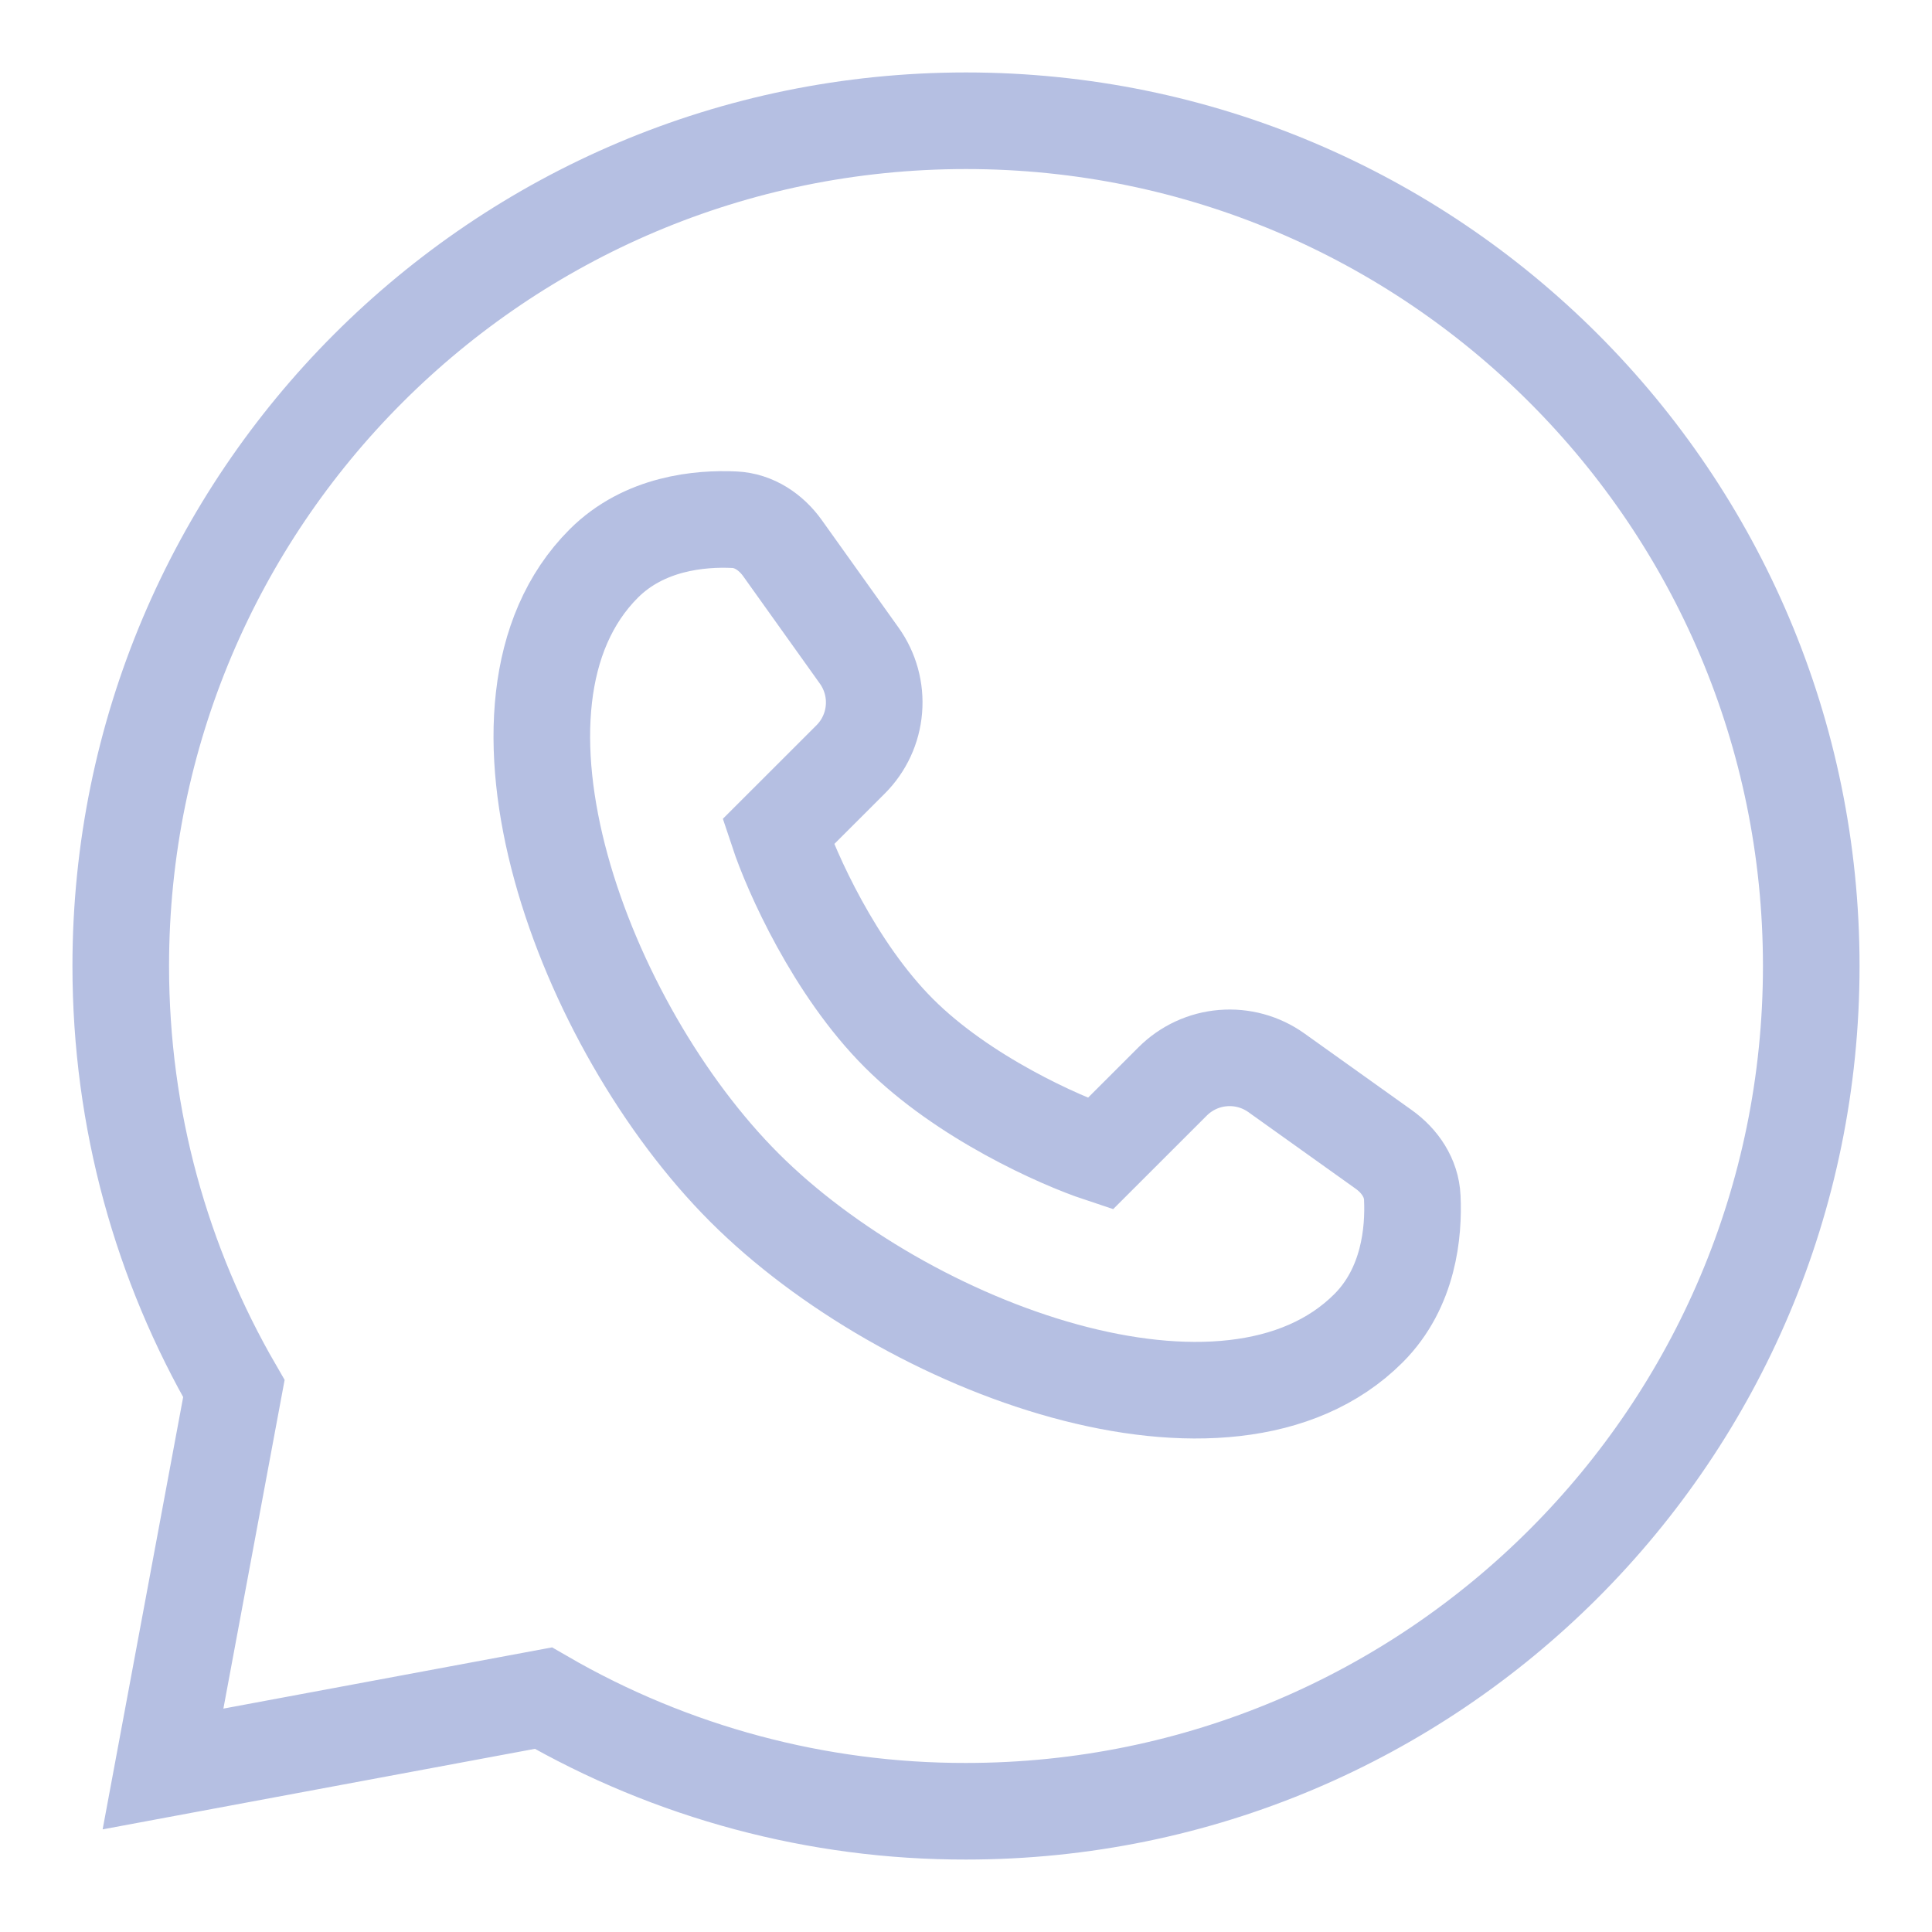
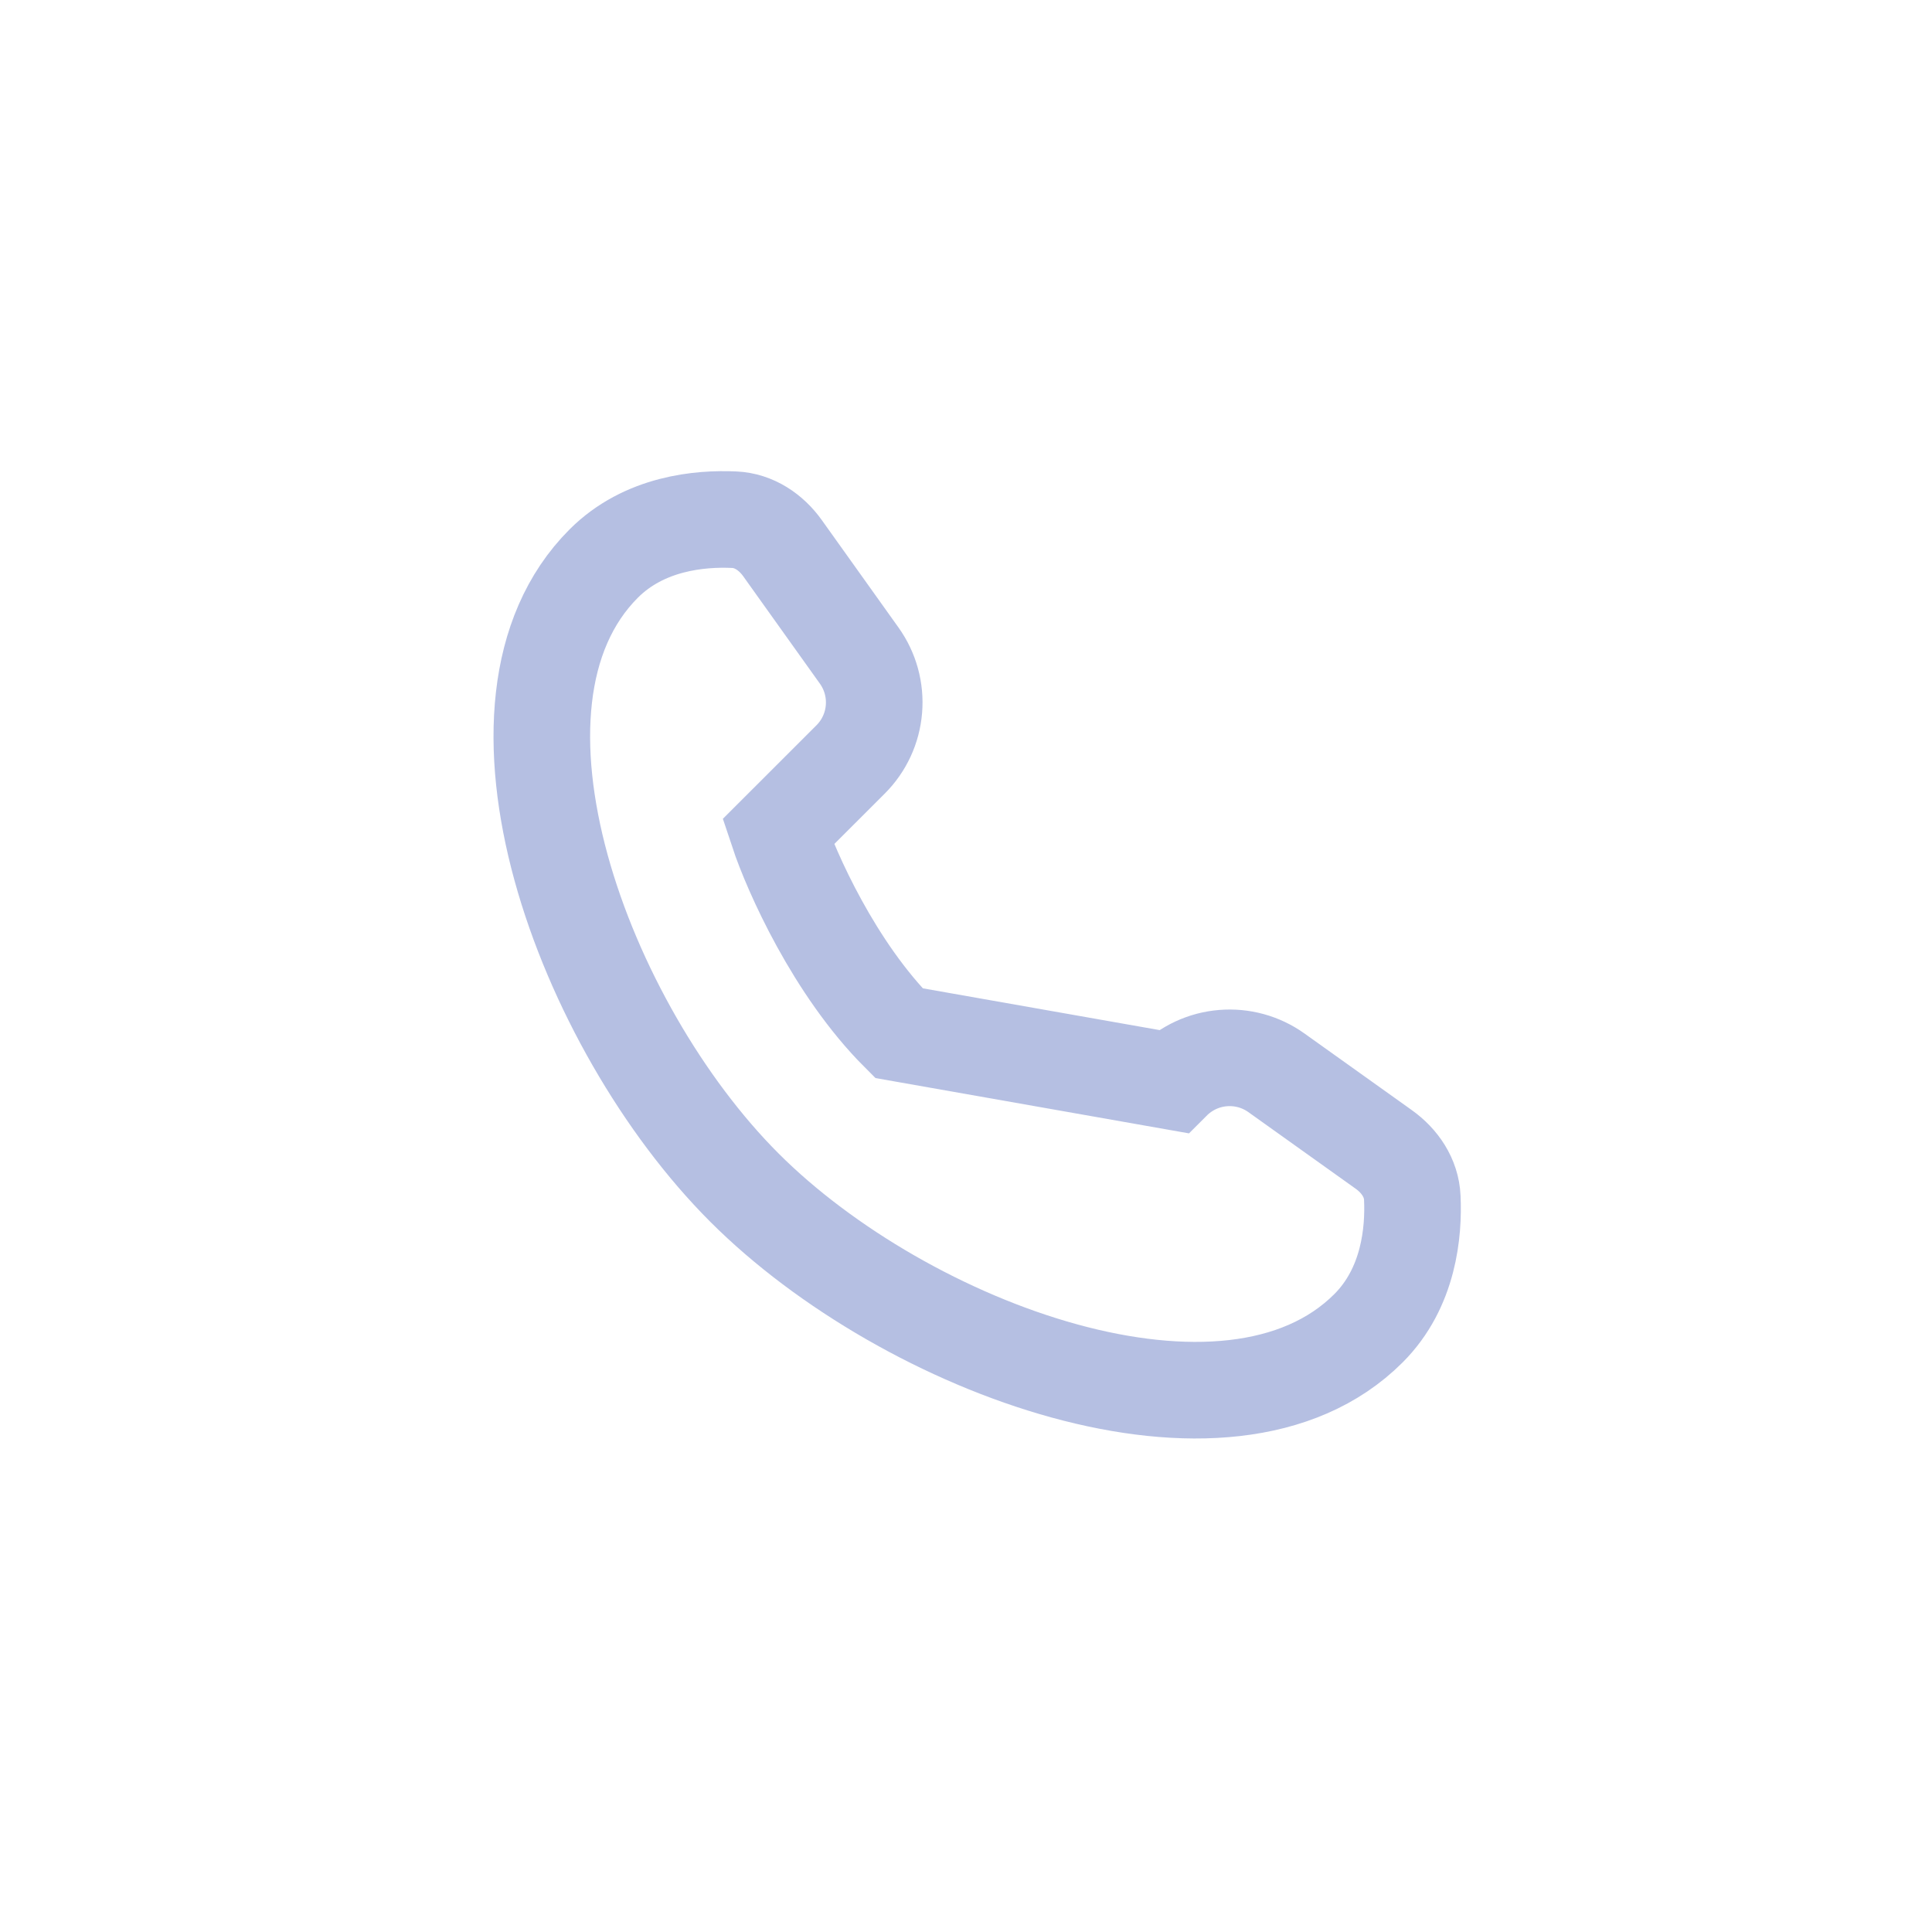
<svg xmlns="http://www.w3.org/2000/svg" fill="none" height="100%" overflow="visible" preserveAspectRatio="none" style="display: block;" viewBox="0 0 40 40" width="100%">
  <g id="streamline-logos:whatsapp-logo">
    <g id="Group">
-       <path d="M28.333 27.5C25.433 30.4 18.752 27.928 15.412 24.588C12.072 21.248 9.6 14.567 12.5 11.667C13.34 10.827 14.497 10.727 15.203 10.76C15.612 10.778 15.965 11.018 16.203 11.352L17.79 13.575C18.019 13.896 18.127 14.288 18.094 14.681C18.062 15.074 17.891 15.443 17.612 15.722L16.11 17.223C16.387 18.057 17.277 20.057 18.61 21.39C19.943 22.723 21.943 23.613 22.777 23.89L24.278 22.39C24.557 22.111 24.926 21.939 25.319 21.907C25.712 21.874 26.104 21.981 26.425 22.21L28.648 23.797C28.982 24.035 29.222 24.388 29.24 24.797C29.273 25.503 29.173 26.66 28.333 27.5Z" id="Vector" stroke="#B5BFE2" stroke-width="2" />
-       <path d="M20 37.5C29.665 37.5 37.5 29.665 37.5 20C37.5 10.335 29.665 2.5 20 2.5C10.335 2.5 2.5 10.335 2.5 20C2.5 23.187 3.352 26.177 4.842 28.75L3.375 36.625L11.25 35.158C13.909 36.697 16.928 37.505 20 37.5Z" id="Vector_2" stroke="#B5BFE2" stroke-width="2" />
+       <path d="M28.333 27.5C25.433 30.4 18.752 27.928 15.412 24.588C12.072 21.248 9.6 14.567 12.5 11.667C13.34 10.827 14.497 10.727 15.203 10.76C15.612 10.778 15.965 11.018 16.203 11.352L17.79 13.575C18.019 13.896 18.127 14.288 18.094 14.681C18.062 15.074 17.891 15.443 17.612 15.722L16.11 17.223C16.387 18.057 17.277 20.057 18.61 21.39L24.278 22.39C24.557 22.111 24.926 21.939 25.319 21.907C25.712 21.874 26.104 21.981 26.425 22.21L28.648 23.797C28.982 24.035 29.222 24.388 29.24 24.797C29.273 25.503 29.173 26.66 28.333 27.5Z" id="Vector" stroke="#B5BFE2" stroke-width="2" />
    </g>
  </g>
</svg>